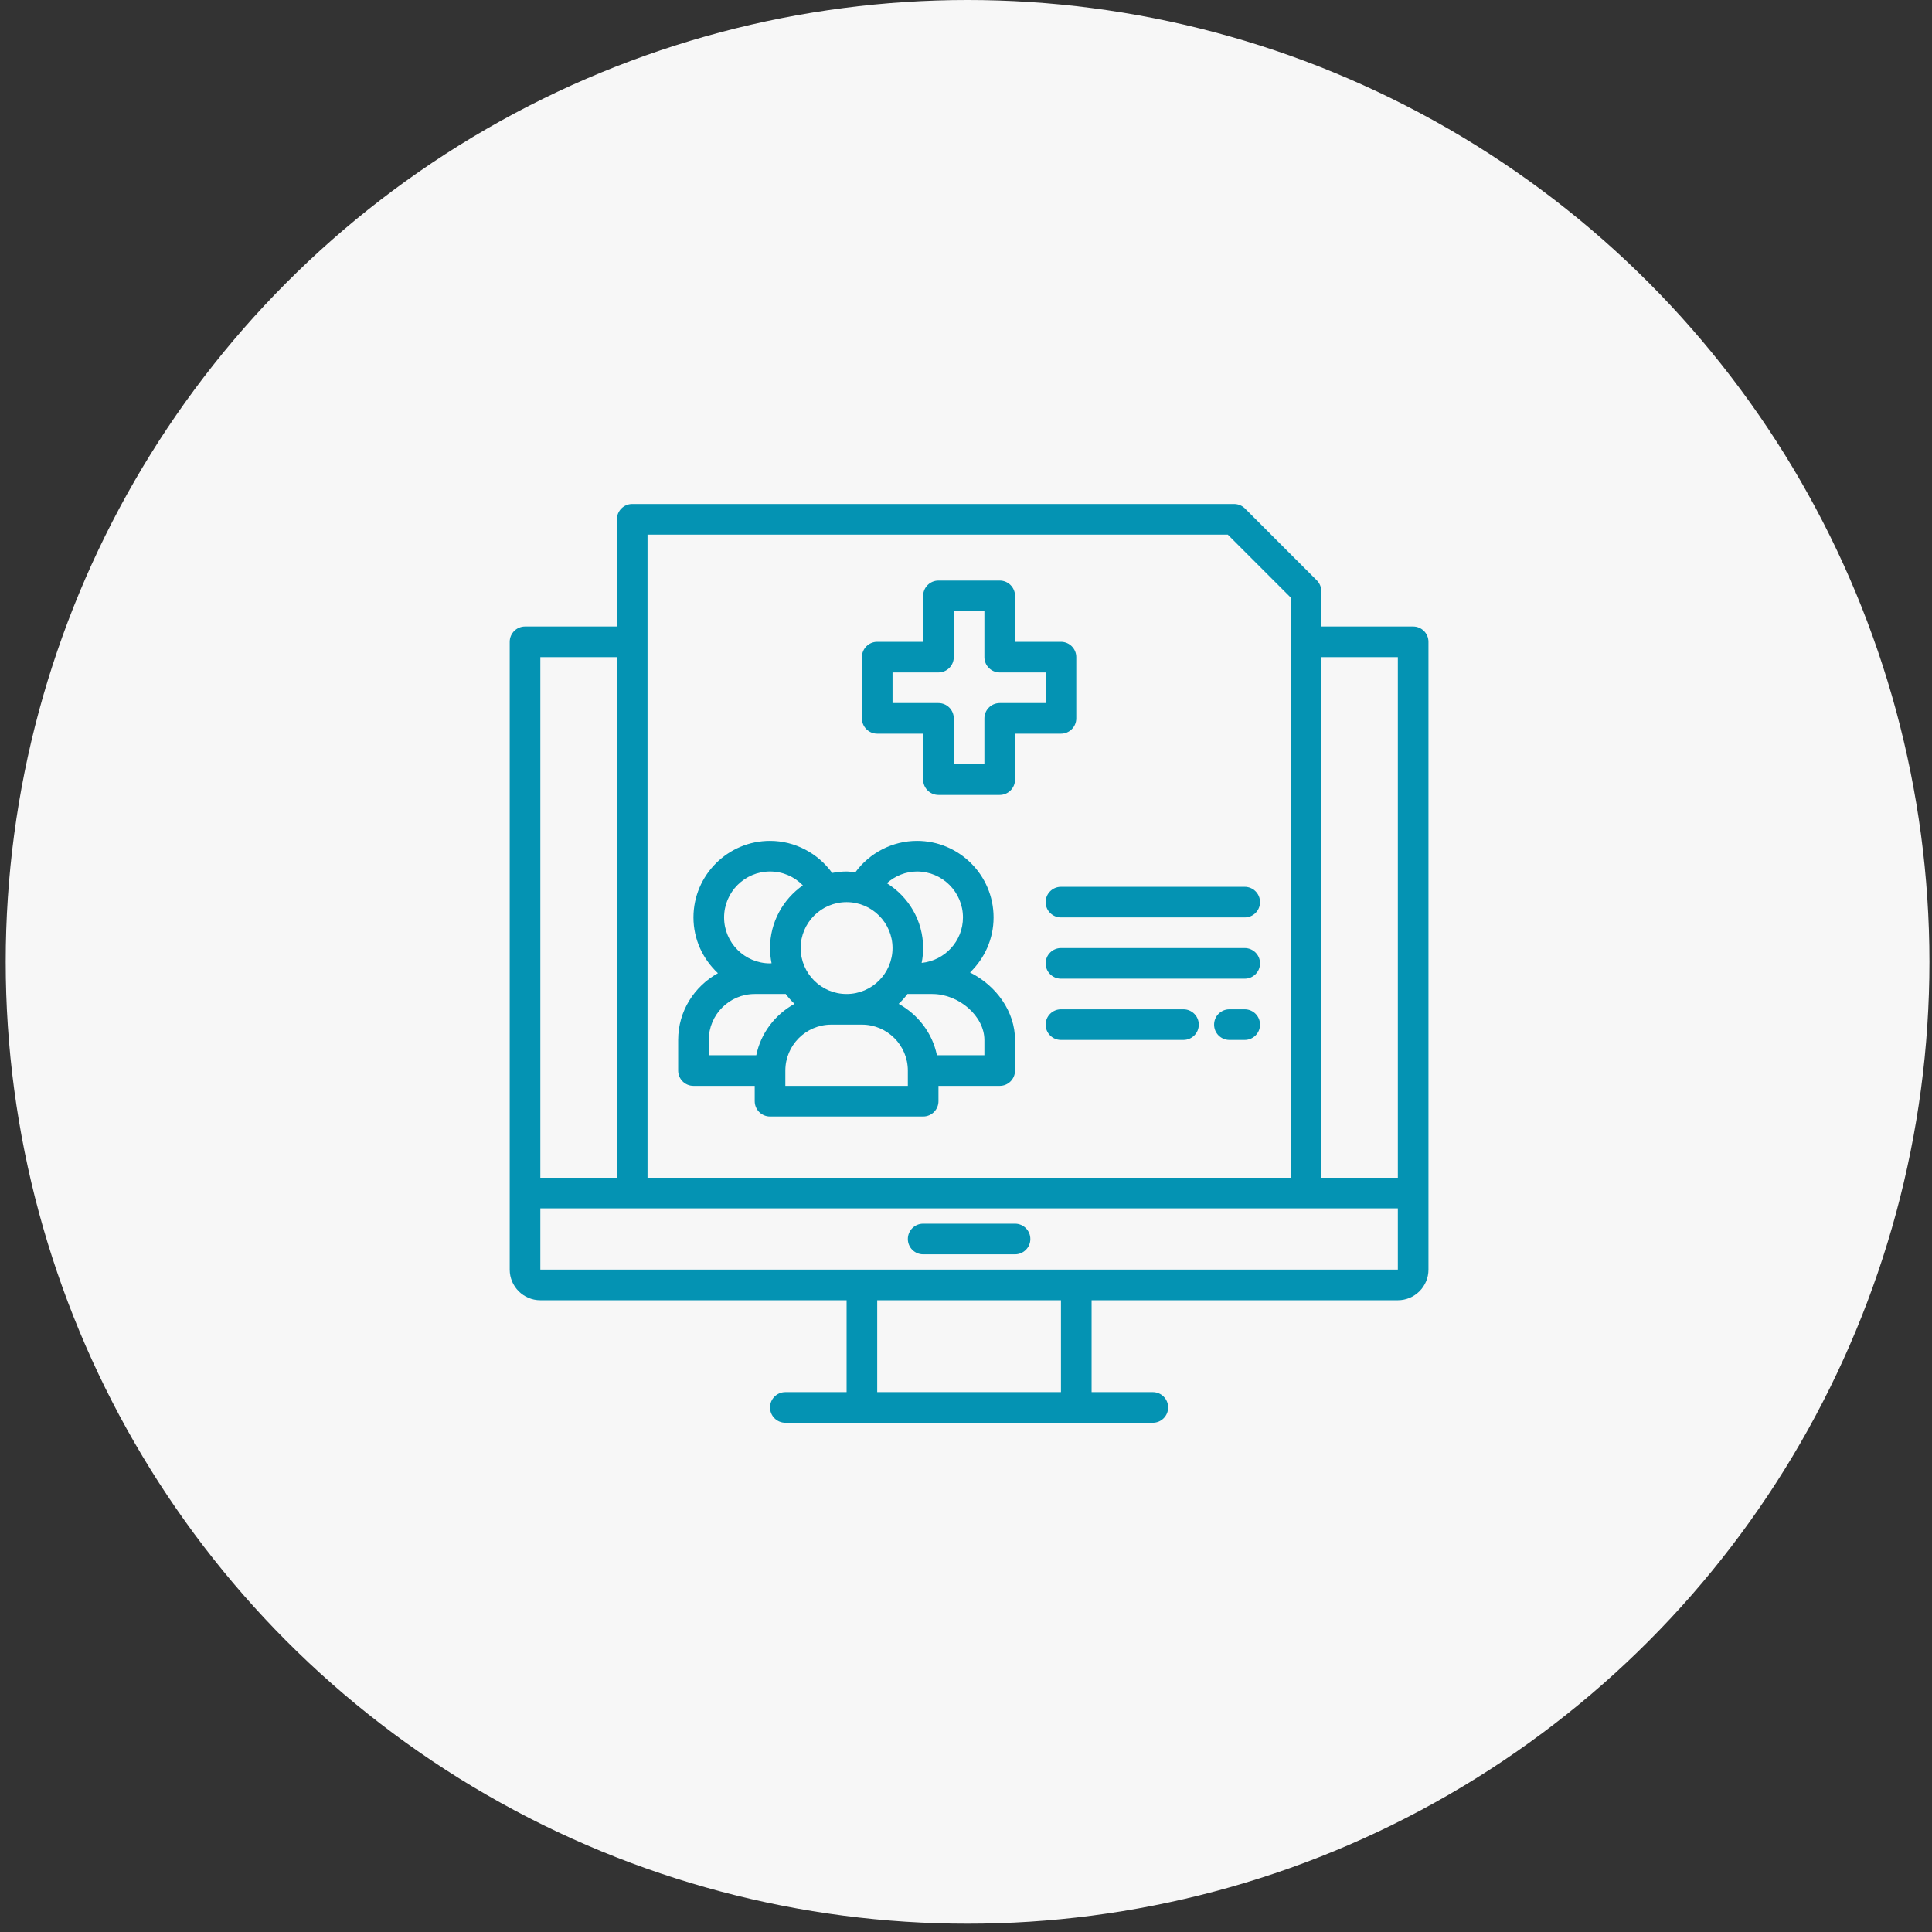
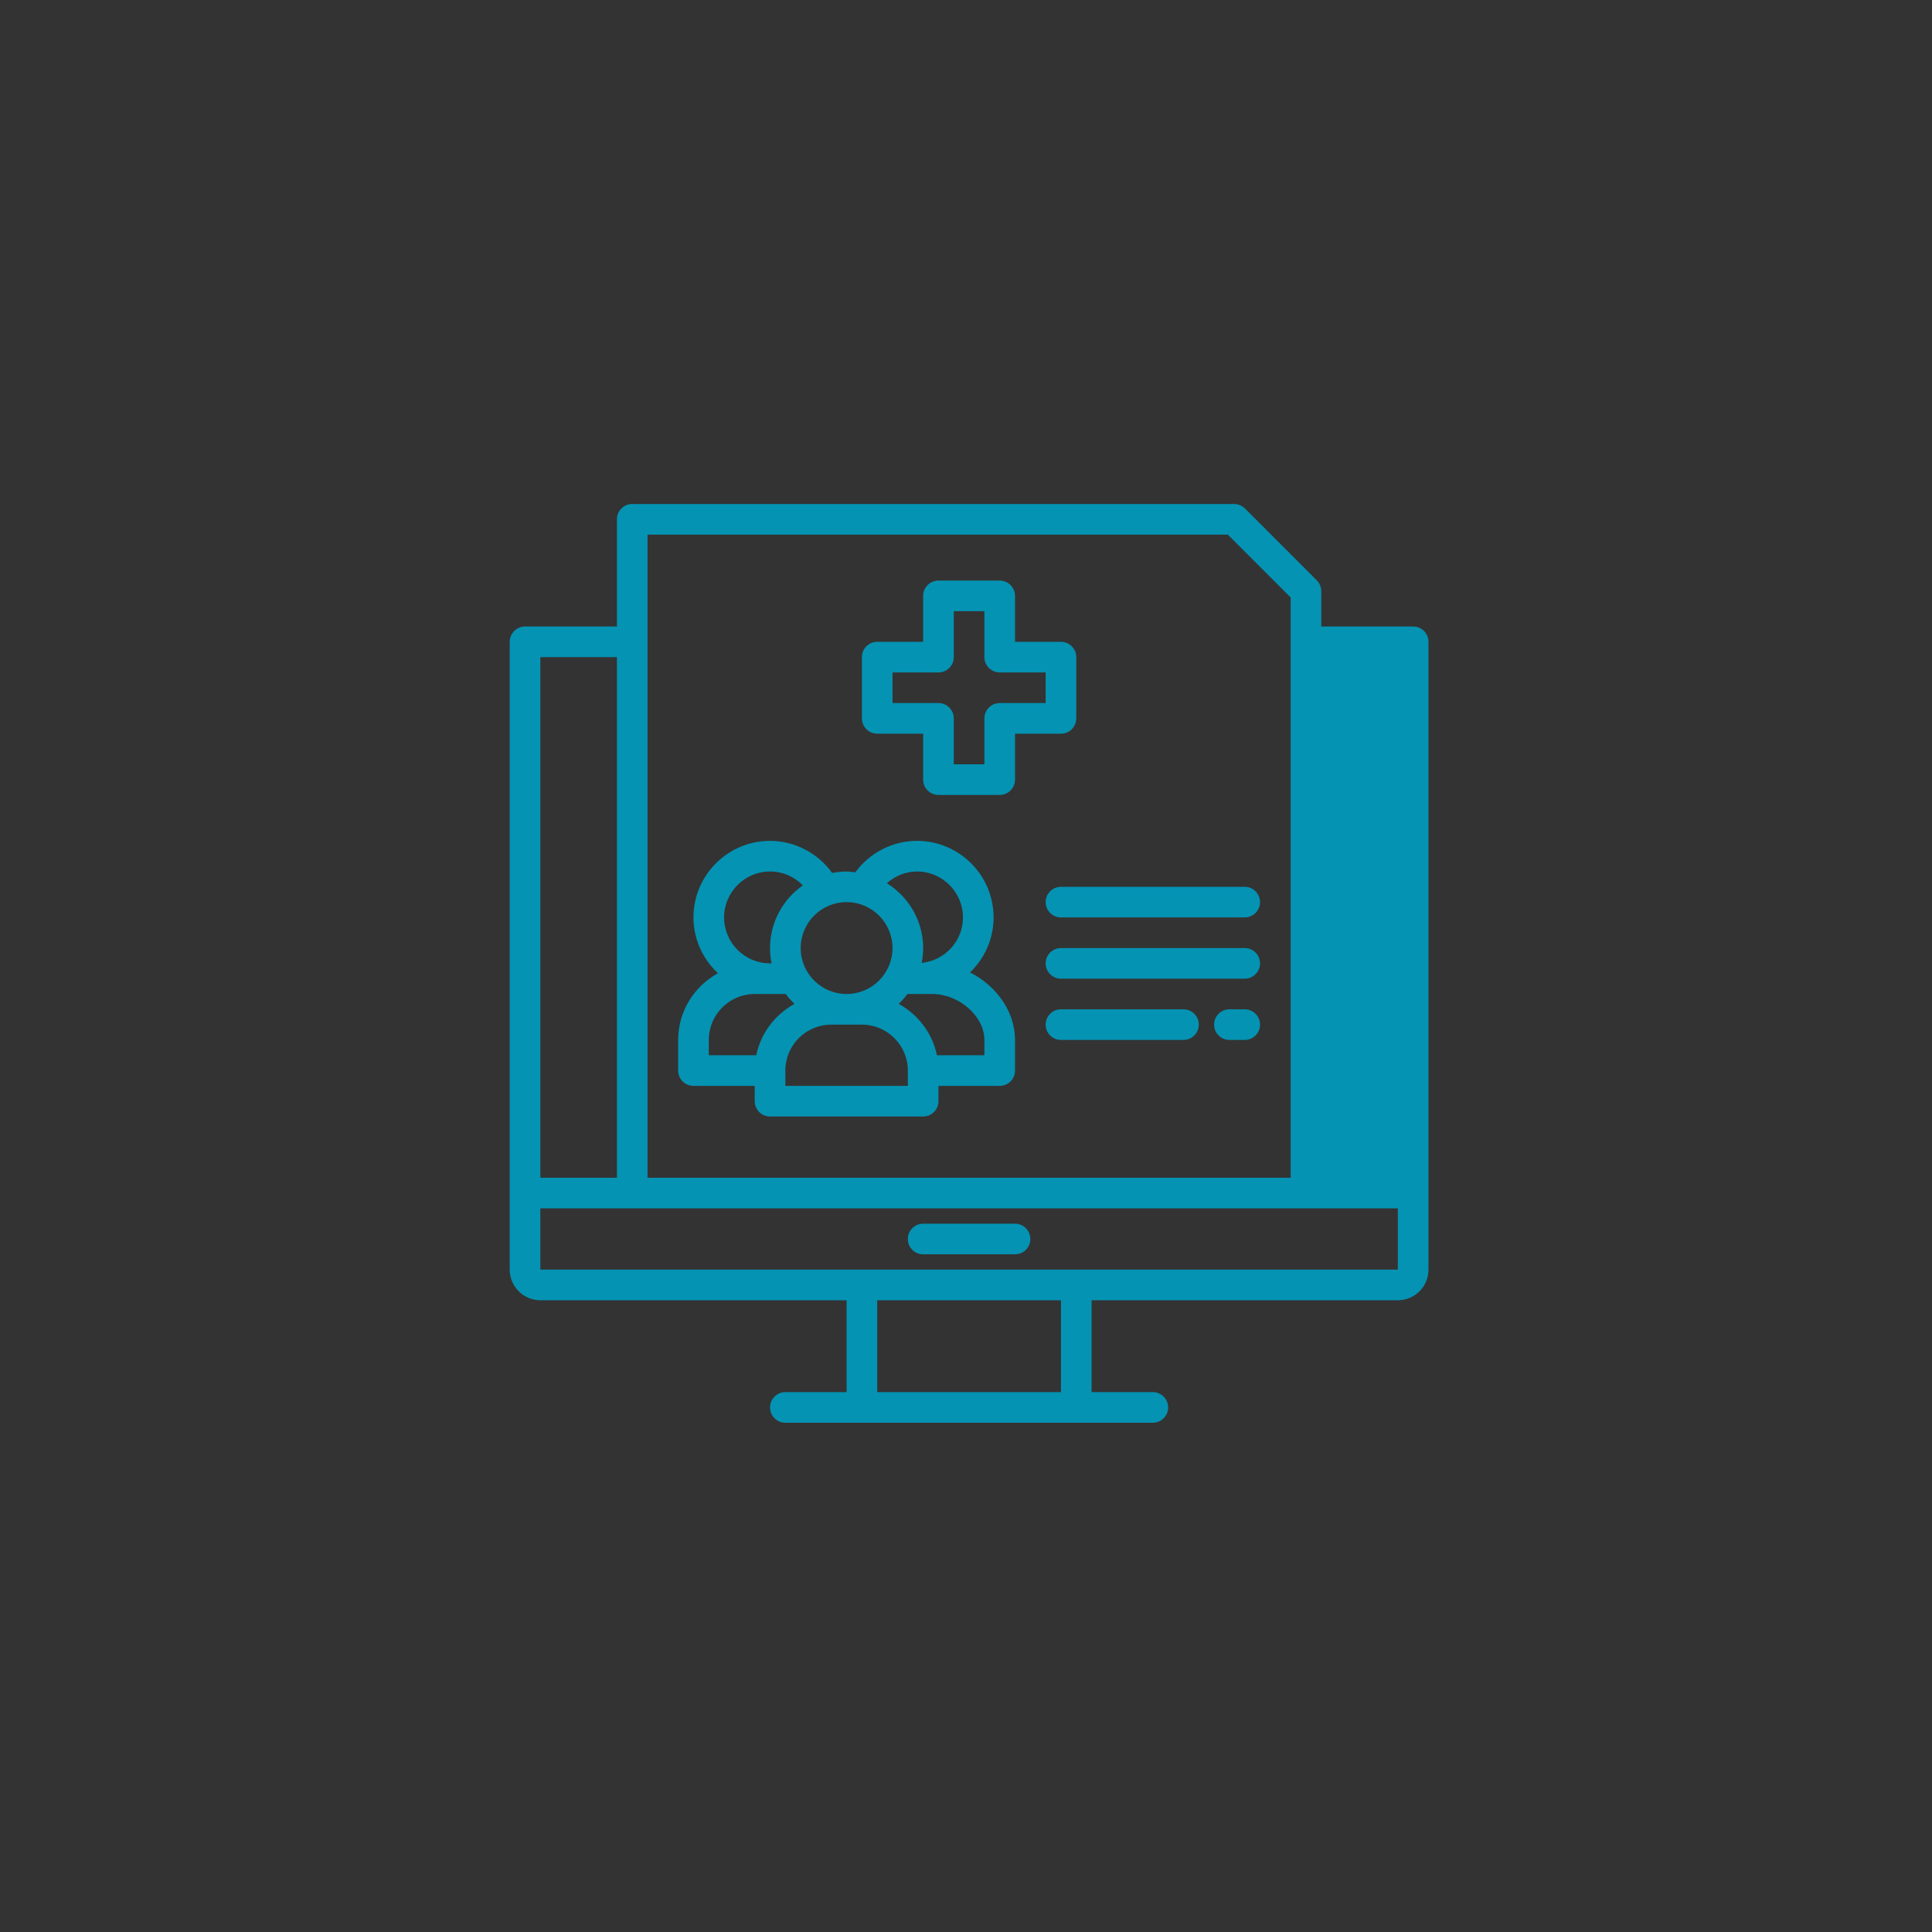
<svg xmlns="http://www.w3.org/2000/svg" width="138" height="138" viewBox="0 0 138 138" fill="none">
  <rect x="0" y="0" width="138" height="138" fill="#333333" stroke="none" />
-   <circle cx="69.112" cy="68.704" r="68.704" fill="#F7F7F7" />
-   <path d="M73.596 88.5C73.596 89.105 73.106 89.594 72.502 89.594H65.939C65.335 89.594 64.846 89.105 64.846 88.5C64.846 87.895 65.335 87.406 65.939 87.406H72.502C73.106 87.406 73.596 87.895 73.596 88.5ZM61.565 51.312V46.938C61.565 46.334 62.054 45.844 62.658 45.844H65.939V42.562C65.939 41.959 66.429 41.469 67.033 41.469H71.408C72.013 41.469 72.502 41.959 72.502 42.562V45.844H75.783C76.388 45.844 76.877 46.334 76.877 46.938V51.312C76.877 51.916 76.388 52.406 75.783 52.406H72.502V55.688C72.502 56.291 72.013 56.781 71.408 56.781H67.033C66.429 56.781 65.939 56.291 65.939 55.688V52.406H62.658C62.054 52.406 61.565 51.916 61.565 51.312ZM63.752 50.219H67.033C67.637 50.219 68.127 50.709 68.127 51.312V54.594H70.314V51.312C70.314 50.709 70.804 50.219 71.408 50.219H74.689V48.031H71.408C70.804 48.031 70.314 47.541 70.314 46.938V43.656H68.127V46.938C68.127 47.541 67.637 48.031 67.033 48.031H63.752V50.219ZM102.033 45.844V90.688C102.033 91.893 101.052 92.875 99.846 92.875H77.971V99.438H82.346C82.95 99.438 83.439 99.927 83.439 100.531C83.439 101.136 82.95 101.625 82.346 101.625H76.877H61.565H56.096C55.492 101.625 55.002 101.136 55.002 100.531C55.002 99.927 55.492 99.438 56.096 99.438H60.471V92.875H38.596C37.389 92.875 36.408 91.893 36.408 90.688V45.844C36.408 45.24 36.898 44.75 37.502 44.75H44.065V37.094C44.065 36.49 44.554 36 45.158 36H88.153C88.444 36 88.721 36.115 88.926 36.32L94.056 41.451C94.262 41.656 94.377 41.934 94.377 42.224V44.75H100.939C101.544 44.75 102.033 45.24 102.033 45.844ZM94.377 46.938V84.125H99.846V46.938H94.377ZM46.252 84.125H92.189V42.677L87.7 38.188H46.252V84.125ZM38.596 46.938V84.125H44.065V46.938H38.596ZM75.783 92.875H62.658V99.438H75.783V92.875ZM99.846 90.688V86.312H93.283H45.158H38.596V90.688H61.565H76.877H99.846ZM48.44 76.469V74.281C48.44 72.223 49.596 70.448 51.281 69.515C50.212 68.516 49.533 67.106 49.533 65.531C49.533 62.516 51.987 60.062 55.002 60.062C56.77 60.062 58.425 60.942 59.441 62.354C59.775 62.29 60.118 62.25 60.471 62.25C60.683 62.25 60.885 62.289 61.091 62.313C62.113 60.915 63.752 60.062 65.502 60.062C68.517 60.062 70.97 62.516 70.97 65.531C70.97 67.076 70.321 68.466 69.288 69.461C71.163 70.401 72.502 72.253 72.502 74.281V76.469C72.502 77.073 72.013 77.562 71.408 77.562H67.033V78.656C67.033 79.261 66.543 79.75 65.939 79.75H55.002C54.398 79.75 53.908 79.261 53.908 78.656V77.562H49.533C48.929 77.562 48.44 77.073 48.44 76.469ZM64.846 76.469C64.846 74.659 63.374 73.188 61.565 73.188H59.377C57.568 73.188 56.096 74.659 56.096 76.469V77.562H64.846V76.469ZM64.846 71C64.837 71 64.83 70.995 64.822 70.995C64.63 71.249 64.423 71.486 64.192 71.703C65.57 72.466 66.599 73.785 66.923 75.375H70.314V74.281C70.314 72.595 68.507 71 66.596 71H64.846ZM63.345 63.087C64.896 64.053 65.939 65.761 65.939 67.719C65.939 68.082 65.9 68.436 65.832 68.779C67.485 68.611 68.783 67.228 68.783 65.531C68.783 63.722 67.311 62.25 65.502 62.25C64.695 62.25 63.937 62.566 63.345 63.087ZM60.471 64.438C58.661 64.438 57.19 65.909 57.19 67.719C57.19 69.528 58.661 71 60.471 71C62.28 71 63.752 69.528 63.752 67.719C63.752 65.909 62.28 64.438 60.471 64.438ZM51.721 65.531C51.721 67.341 53.193 68.812 55.002 68.812C55.039 68.812 55.075 68.805 55.112 68.804C55.041 68.453 55.002 68.09 55.002 67.719C55.002 65.866 55.933 64.231 57.347 63.241C56.741 62.617 55.909 62.25 55.002 62.25C53.193 62.25 51.721 63.722 51.721 65.531ZM50.627 75.375H54.019C54.343 73.785 55.371 72.466 56.749 71.703C56.518 71.486 56.311 71.249 56.12 70.995C56.111 70.995 56.104 71 56.096 71H53.908C52.099 71 50.627 72.472 50.627 74.281V75.375ZM84.533 72.094H75.783C75.179 72.094 74.689 72.583 74.689 73.188C74.689 73.792 75.179 74.281 75.783 74.281H84.533C85.138 74.281 85.627 73.792 85.627 73.188C85.627 72.583 85.138 72.094 84.533 72.094ZM88.908 67.719H75.783C75.179 67.719 74.689 68.209 74.689 68.812C74.689 69.416 75.179 69.906 75.783 69.906H88.908C89.513 69.906 90.002 69.416 90.002 68.812C90.002 68.209 89.513 67.719 88.908 67.719ZM74.689 64.438C74.689 65.041 75.179 65.531 75.783 65.531H88.908C89.513 65.531 90.002 65.041 90.002 64.438C90.002 63.834 89.513 63.344 88.908 63.344H75.783C75.179 63.344 74.689 63.834 74.689 64.438ZM88.908 72.094H87.814C87.21 72.094 86.721 72.583 86.721 73.188C86.721 73.792 87.21 74.281 87.814 74.281H88.908C89.513 74.281 90.002 73.792 90.002 73.188C90.002 72.583 89.513 72.094 88.908 72.094Z" fill="#0493B3" />
+   <path d="M73.596 88.5C73.596 89.105 73.106 89.594 72.502 89.594H65.939C65.335 89.594 64.846 89.105 64.846 88.5C64.846 87.895 65.335 87.406 65.939 87.406H72.502C73.106 87.406 73.596 87.895 73.596 88.5ZM61.565 51.312V46.938C61.565 46.334 62.054 45.844 62.658 45.844H65.939V42.562C65.939 41.959 66.429 41.469 67.033 41.469H71.408C72.013 41.469 72.502 41.959 72.502 42.562V45.844H75.783C76.388 45.844 76.877 46.334 76.877 46.938V51.312C76.877 51.916 76.388 52.406 75.783 52.406H72.502V55.688C72.502 56.291 72.013 56.781 71.408 56.781H67.033C66.429 56.781 65.939 56.291 65.939 55.688V52.406H62.658C62.054 52.406 61.565 51.916 61.565 51.312ZM63.752 50.219H67.033C67.637 50.219 68.127 50.709 68.127 51.312V54.594H70.314V51.312C70.314 50.709 70.804 50.219 71.408 50.219H74.689V48.031H71.408C70.804 48.031 70.314 47.541 70.314 46.938V43.656H68.127V46.938C68.127 47.541 67.637 48.031 67.033 48.031H63.752V50.219ZM102.033 45.844V90.688C102.033 91.893 101.052 92.875 99.846 92.875H77.971V99.438H82.346C82.95 99.438 83.439 99.927 83.439 100.531C83.439 101.136 82.95 101.625 82.346 101.625H76.877H61.565H56.096C55.492 101.625 55.002 101.136 55.002 100.531C55.002 99.927 55.492 99.438 56.096 99.438H60.471V92.875H38.596C37.389 92.875 36.408 91.893 36.408 90.688V45.844C36.408 45.24 36.898 44.75 37.502 44.75H44.065V37.094C44.065 36.49 44.554 36 45.158 36H88.153C88.444 36 88.721 36.115 88.926 36.32L94.056 41.451C94.262 41.656 94.377 41.934 94.377 42.224V44.75H100.939C101.544 44.75 102.033 45.24 102.033 45.844ZM94.377 46.938V84.125H99.846H94.377ZM46.252 84.125H92.189V42.677L87.7 38.188H46.252V84.125ZM38.596 46.938V84.125H44.065V46.938H38.596ZM75.783 92.875H62.658V99.438H75.783V92.875ZM99.846 90.688V86.312H93.283H45.158H38.596V90.688H61.565H76.877H99.846ZM48.44 76.469V74.281C48.44 72.223 49.596 70.448 51.281 69.515C50.212 68.516 49.533 67.106 49.533 65.531C49.533 62.516 51.987 60.062 55.002 60.062C56.77 60.062 58.425 60.942 59.441 62.354C59.775 62.29 60.118 62.25 60.471 62.25C60.683 62.25 60.885 62.289 61.091 62.313C62.113 60.915 63.752 60.062 65.502 60.062C68.517 60.062 70.97 62.516 70.97 65.531C70.97 67.076 70.321 68.466 69.288 69.461C71.163 70.401 72.502 72.253 72.502 74.281V76.469C72.502 77.073 72.013 77.562 71.408 77.562H67.033V78.656C67.033 79.261 66.543 79.75 65.939 79.75H55.002C54.398 79.75 53.908 79.261 53.908 78.656V77.562H49.533C48.929 77.562 48.44 77.073 48.44 76.469ZM64.846 76.469C64.846 74.659 63.374 73.188 61.565 73.188H59.377C57.568 73.188 56.096 74.659 56.096 76.469V77.562H64.846V76.469ZM64.846 71C64.837 71 64.83 70.995 64.822 70.995C64.63 71.249 64.423 71.486 64.192 71.703C65.57 72.466 66.599 73.785 66.923 75.375H70.314V74.281C70.314 72.595 68.507 71 66.596 71H64.846ZM63.345 63.087C64.896 64.053 65.939 65.761 65.939 67.719C65.939 68.082 65.9 68.436 65.832 68.779C67.485 68.611 68.783 67.228 68.783 65.531C68.783 63.722 67.311 62.25 65.502 62.25C64.695 62.25 63.937 62.566 63.345 63.087ZM60.471 64.438C58.661 64.438 57.19 65.909 57.19 67.719C57.19 69.528 58.661 71 60.471 71C62.28 71 63.752 69.528 63.752 67.719C63.752 65.909 62.28 64.438 60.471 64.438ZM51.721 65.531C51.721 67.341 53.193 68.812 55.002 68.812C55.039 68.812 55.075 68.805 55.112 68.804C55.041 68.453 55.002 68.09 55.002 67.719C55.002 65.866 55.933 64.231 57.347 63.241C56.741 62.617 55.909 62.25 55.002 62.25C53.193 62.25 51.721 63.722 51.721 65.531ZM50.627 75.375H54.019C54.343 73.785 55.371 72.466 56.749 71.703C56.518 71.486 56.311 71.249 56.12 70.995C56.111 70.995 56.104 71 56.096 71H53.908C52.099 71 50.627 72.472 50.627 74.281V75.375ZM84.533 72.094H75.783C75.179 72.094 74.689 72.583 74.689 73.188C74.689 73.792 75.179 74.281 75.783 74.281H84.533C85.138 74.281 85.627 73.792 85.627 73.188C85.627 72.583 85.138 72.094 84.533 72.094ZM88.908 67.719H75.783C75.179 67.719 74.689 68.209 74.689 68.812C74.689 69.416 75.179 69.906 75.783 69.906H88.908C89.513 69.906 90.002 69.416 90.002 68.812C90.002 68.209 89.513 67.719 88.908 67.719ZM74.689 64.438C74.689 65.041 75.179 65.531 75.783 65.531H88.908C89.513 65.531 90.002 65.041 90.002 64.438C90.002 63.834 89.513 63.344 88.908 63.344H75.783C75.179 63.344 74.689 63.834 74.689 64.438ZM88.908 72.094H87.814C87.21 72.094 86.721 72.583 86.721 73.188C86.721 73.792 87.21 74.281 87.814 74.281H88.908C89.513 74.281 90.002 73.792 90.002 73.188C90.002 72.583 89.513 72.094 88.908 72.094Z" fill="#0493B3" />
</svg>